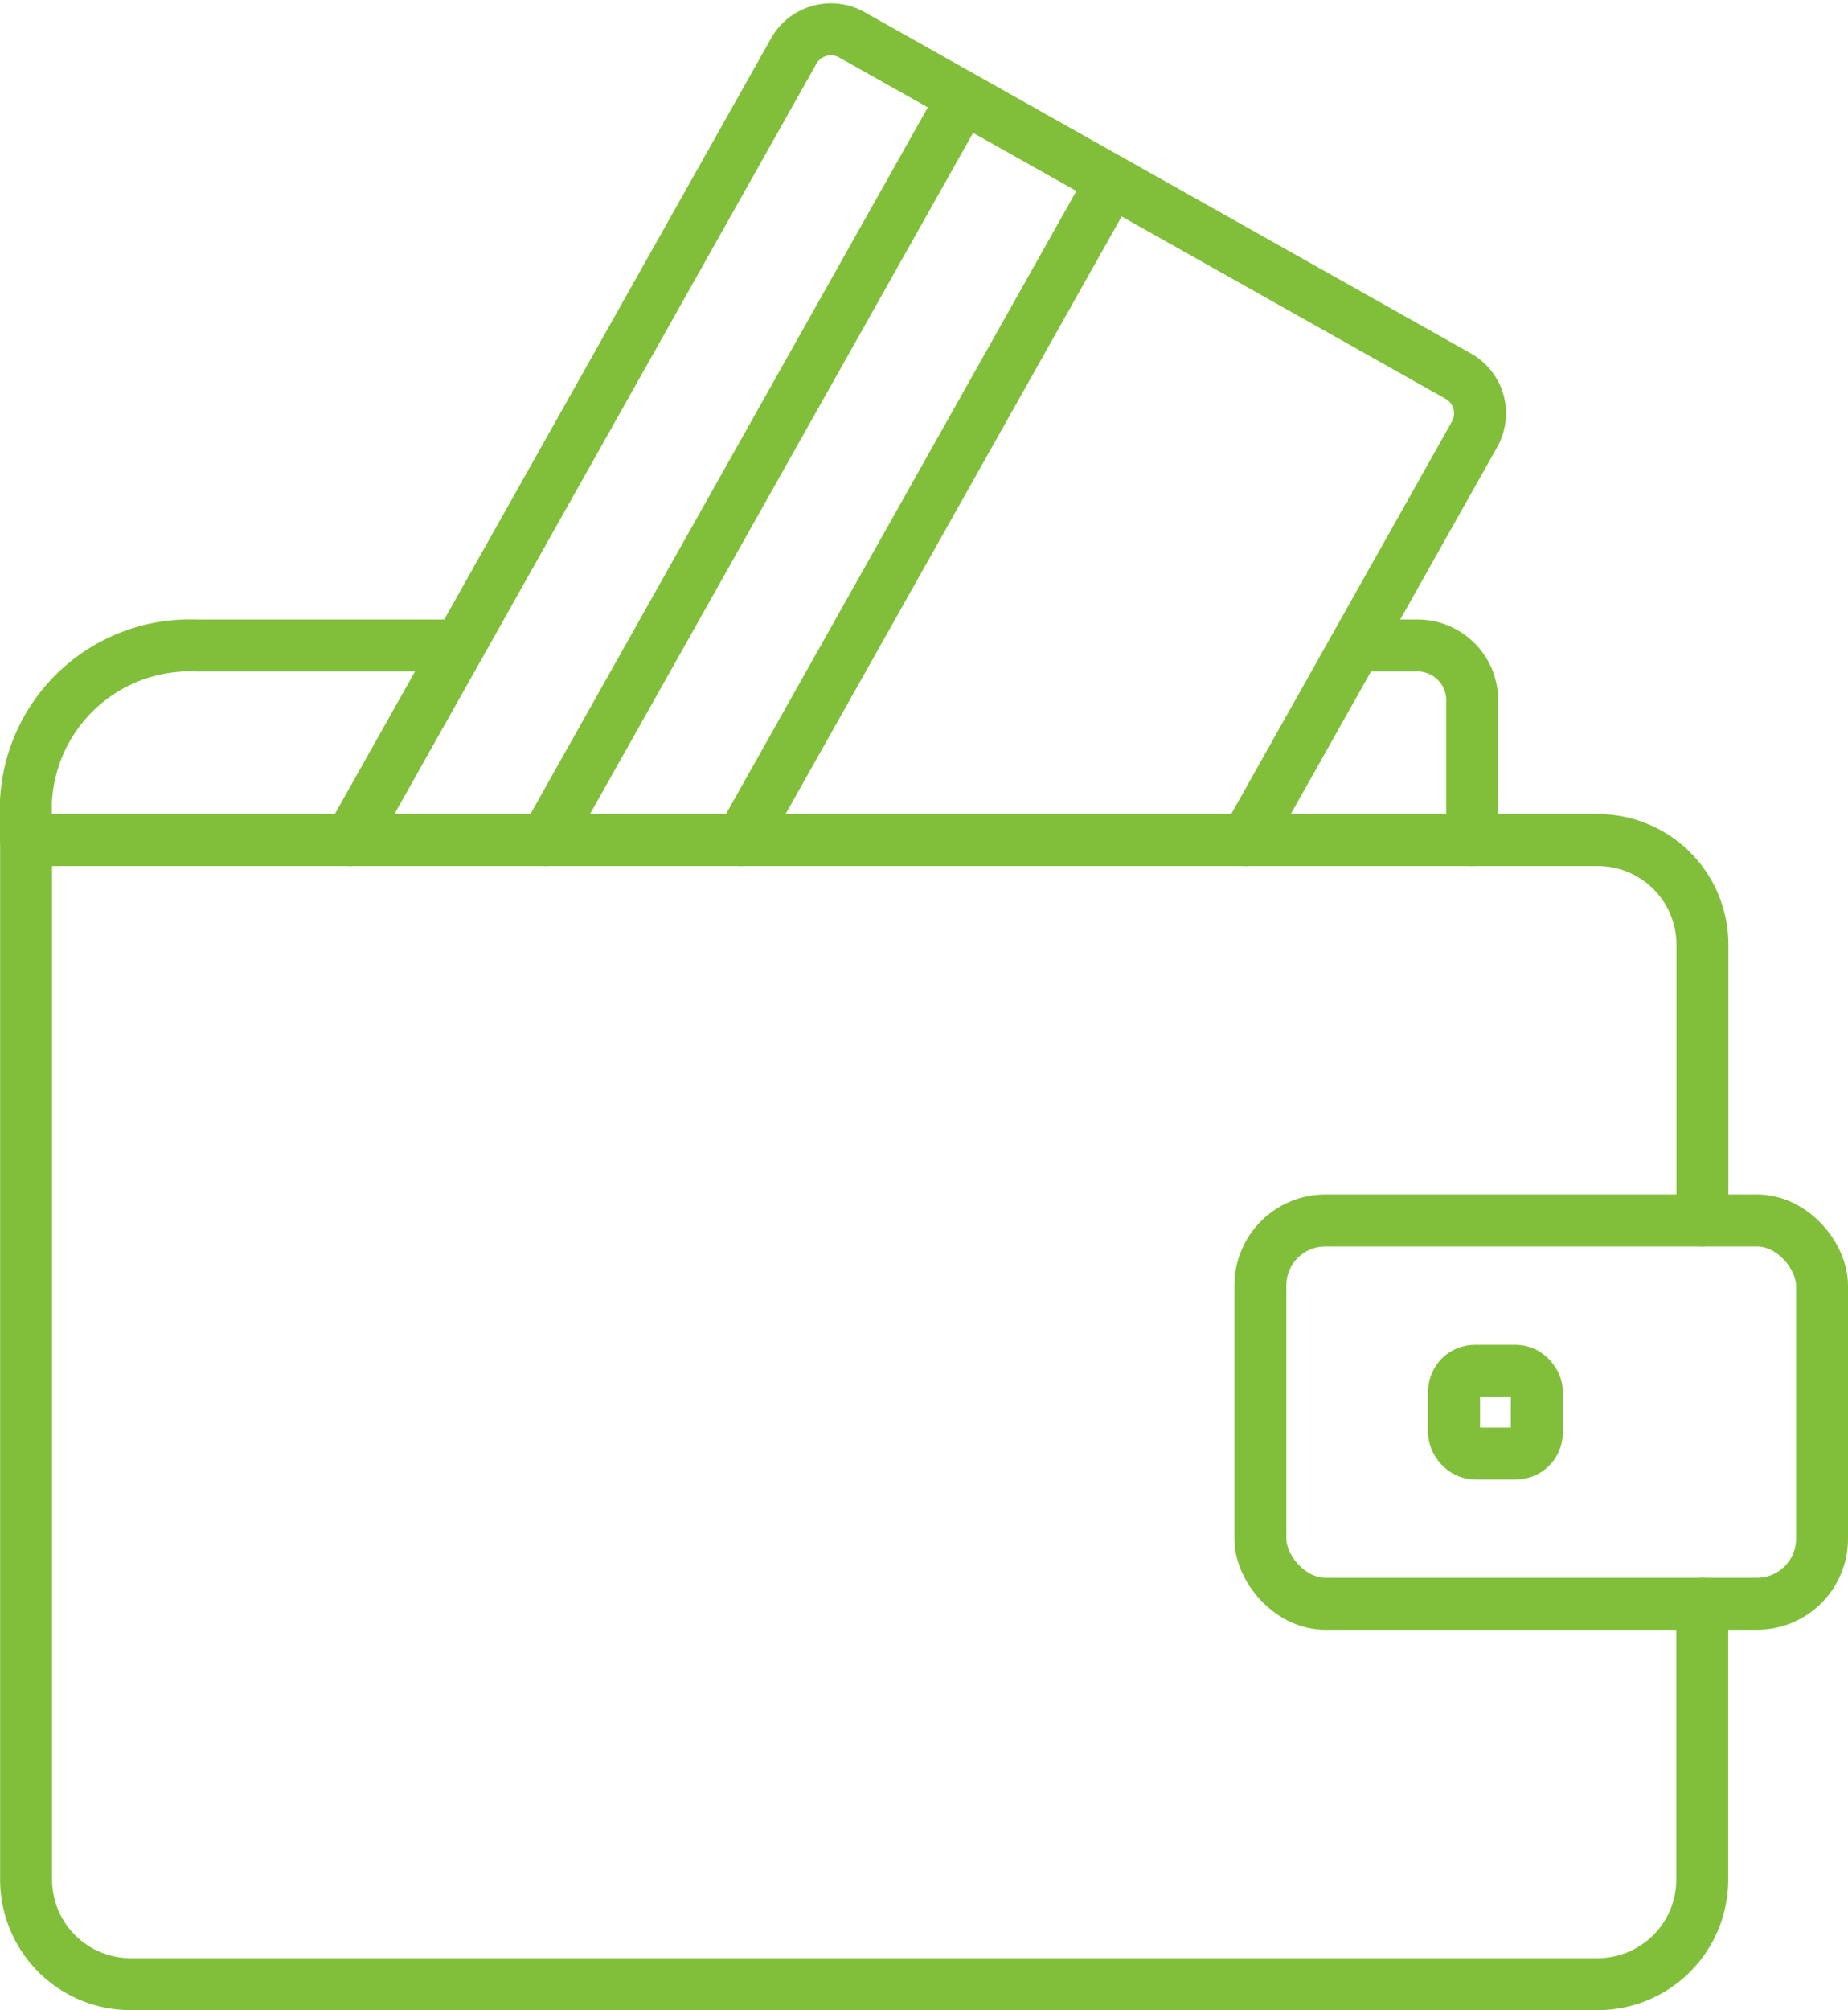
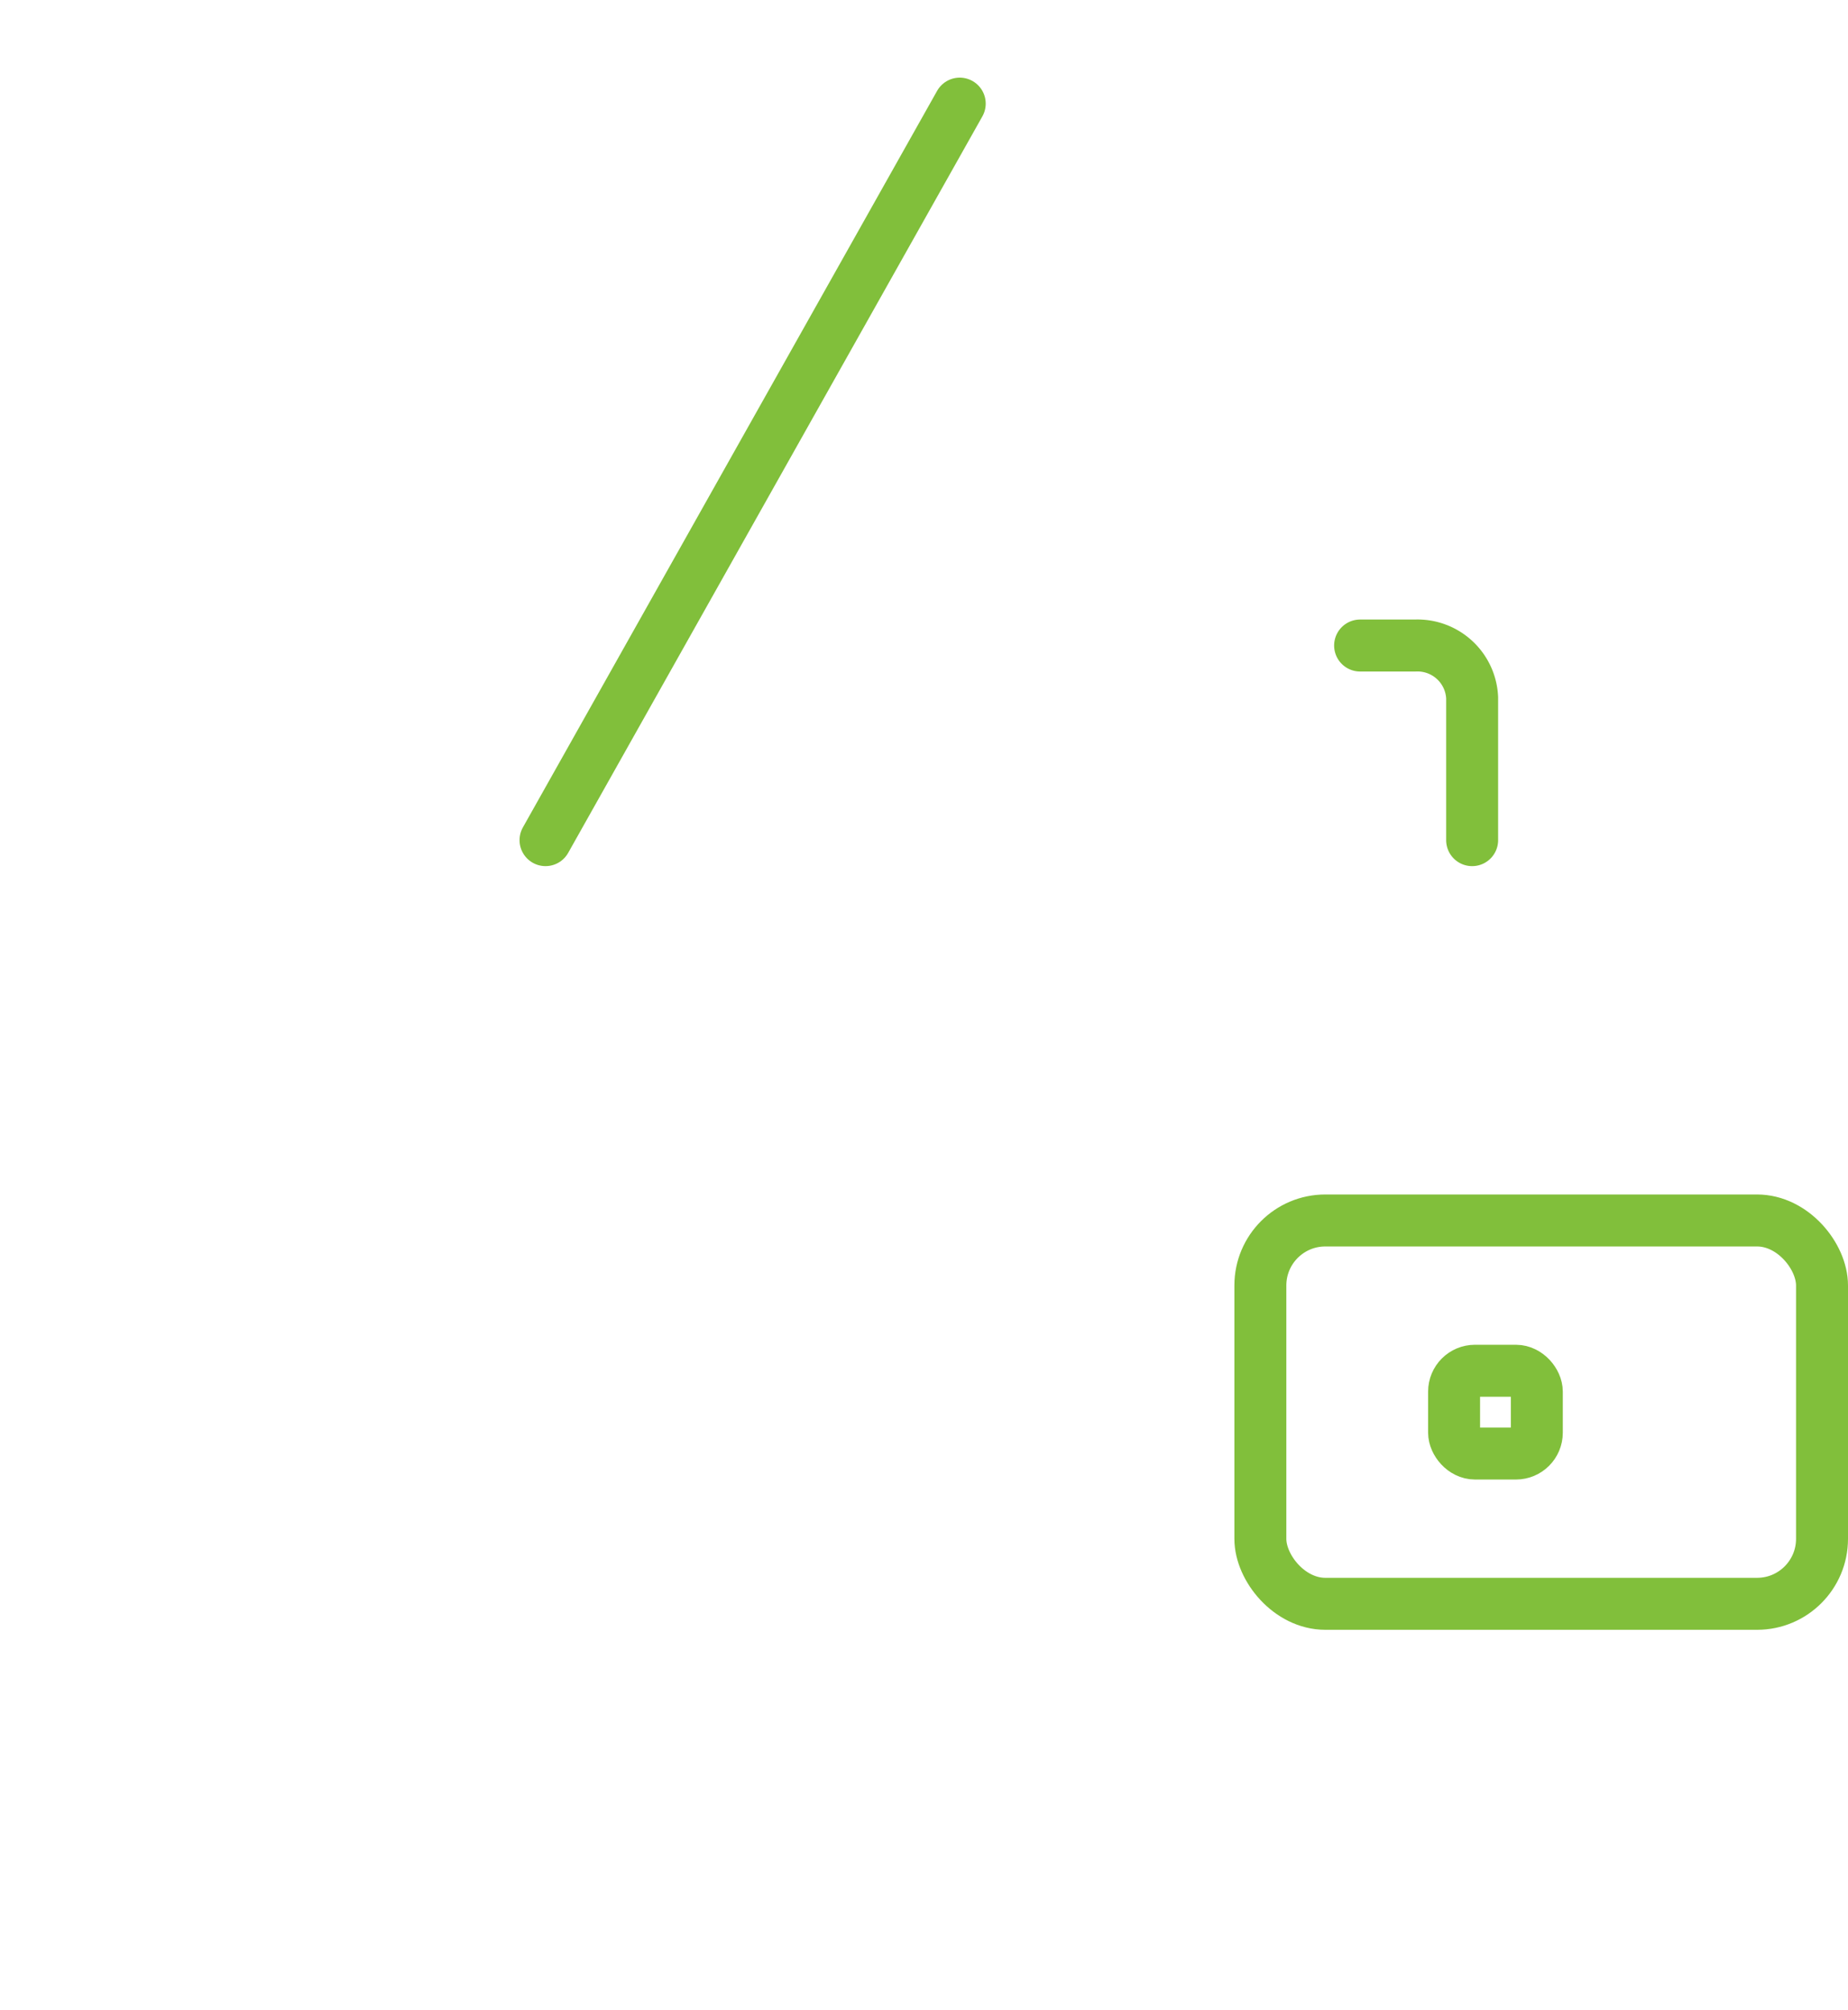
<svg xmlns="http://www.w3.org/2000/svg" width="56.911" height="61.878" viewBox="0 0 56.911 61.878">
  <g id="utp3" transform="translate(-692.578 -2293.099)">
-     <path id="Path_46" data-name="Path 46" d="M706.726,2312.97h-8.1a5.052,5.052,0,0,0-5.25,4.827v1.164" fill="none" stroke="#81bf3b" stroke-linecap="round" stroke-linejoin="round" stroke-width="1.6" />
    <path id="Path_47" data-name="Path 47" d="M737.914,2318.961v-4.382a1.684,1.684,0,0,0-1.75-1.609h-1.7" fill="none" stroke="#81bf3b" stroke-linecap="round" stroke-linejoin="round" stroke-width="1.6" />
-     <path id="Path_48" data-name="Path 48" d="M703.355,2318.961l13.666-24.29a1.316,1.316,0,0,1,1.792-.5l18.675,10.507a1.316,1.316,0,0,1,.5,1.792l-7.029,12.492" fill="none" stroke="#81bf3b" stroke-linecap="round" stroke-linejoin="round" stroke-width="1.6" />
    <line id="Line_10" data-name="Line 10" y1="22.672" x2="12.756" transform="translate(709.378 2296.289)" fill="none" stroke="#81bf3b" stroke-linecap="round" stroke-linejoin="round" stroke-width="1.6" />
-     <line id="Line_11" data-name="Line 11" y1="20.098" x2="11.308" transform="translate(715.401 2298.863)" fill="none" stroke="#81bf3b" stroke-linecap="round" stroke-linejoin="round" stroke-width="1.6" />
-     <path id="Path_49" data-name="Path 49" d="M745,2342.469v8.49a3.218,3.218,0,0,1-3.218,3.218H696.6a3.218,3.218,0,0,1-3.218-3.218v-32h48.405a3.218,3.218,0,0,1,3.218,3.218v8.49" fill="none" stroke="#81bf3b" stroke-linecap="round" stroke-linejoin="round" stroke-width="1.6" />
    <rect id="Rectangle_6" data-name="Rectangle 6" width="17.297" height="11.8" rx="2" transform="translate(731.392 2330.669)" stroke-width="1.6" stroke="#81bf3b" stroke-linecap="round" stroke-linejoin="round" fill="none" />
    <rect id="Rectangle_7" data-name="Rectangle 7" width="2.548" height="2.548" rx="0.642" transform="translate(737.358 2335.295)" stroke-width="1.6" stroke="#81bf3b" stroke-linecap="round" stroke-linejoin="round" fill="none" />
  </g>
</svg>